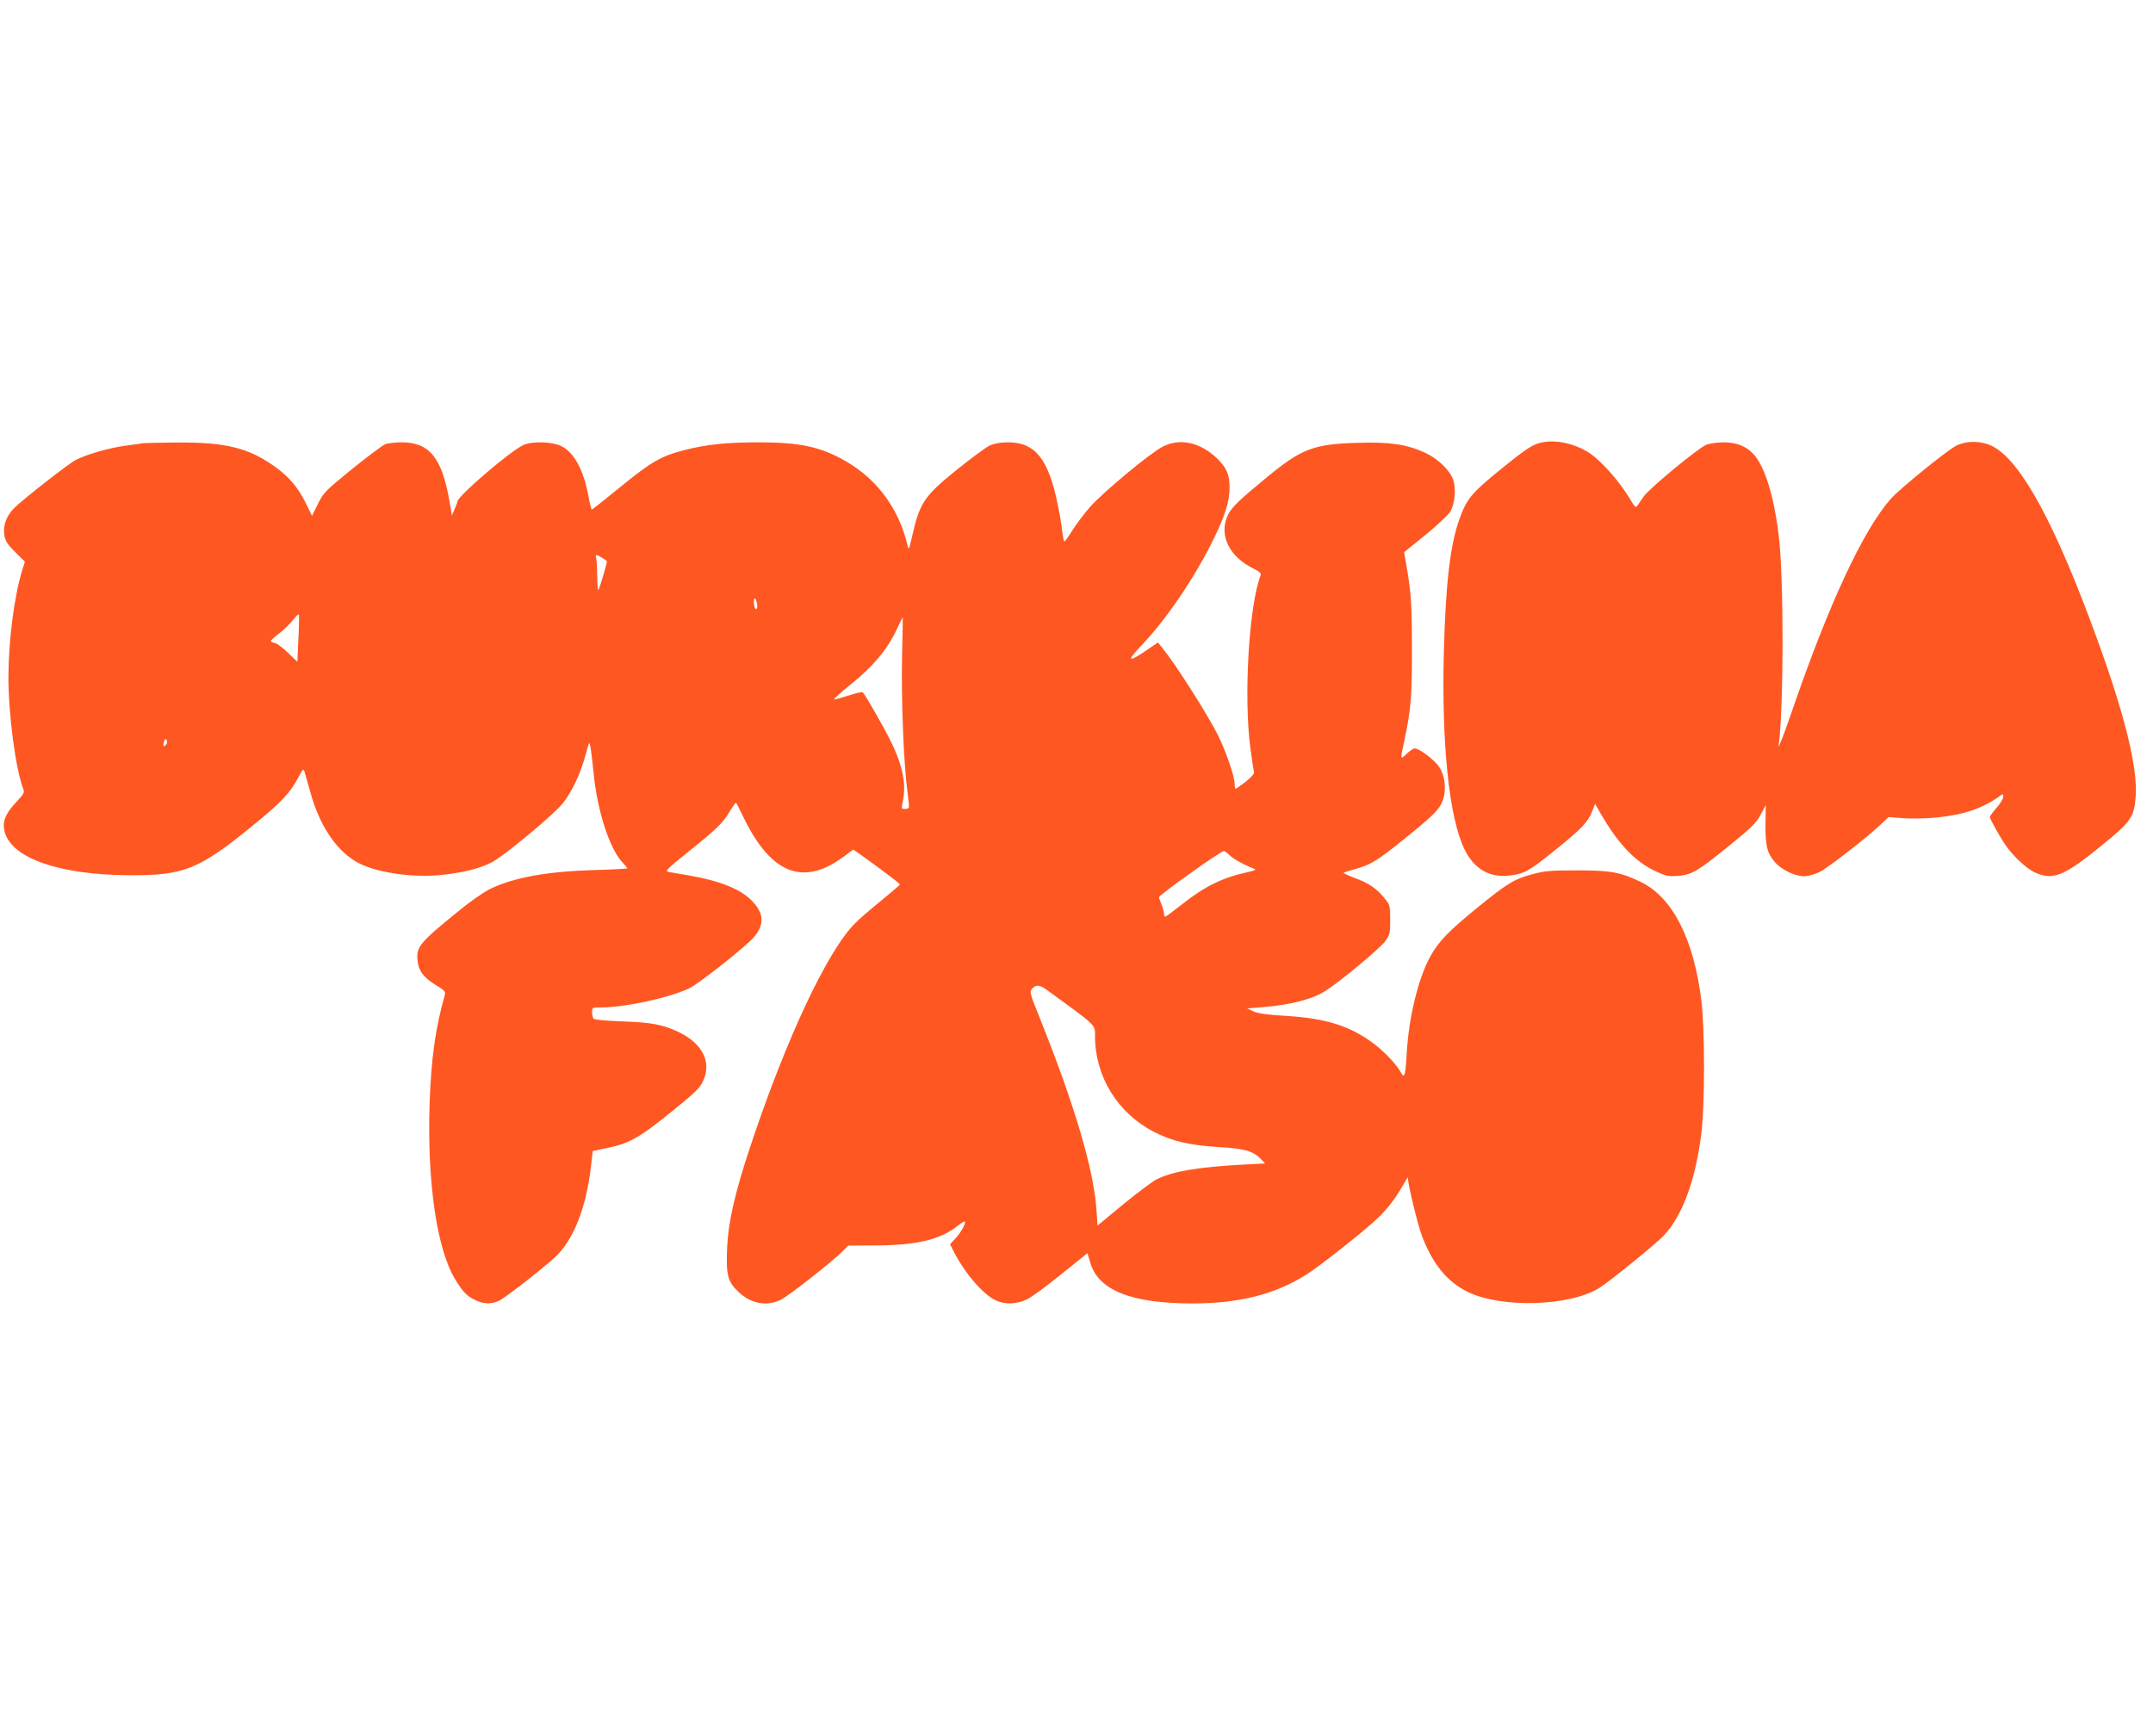
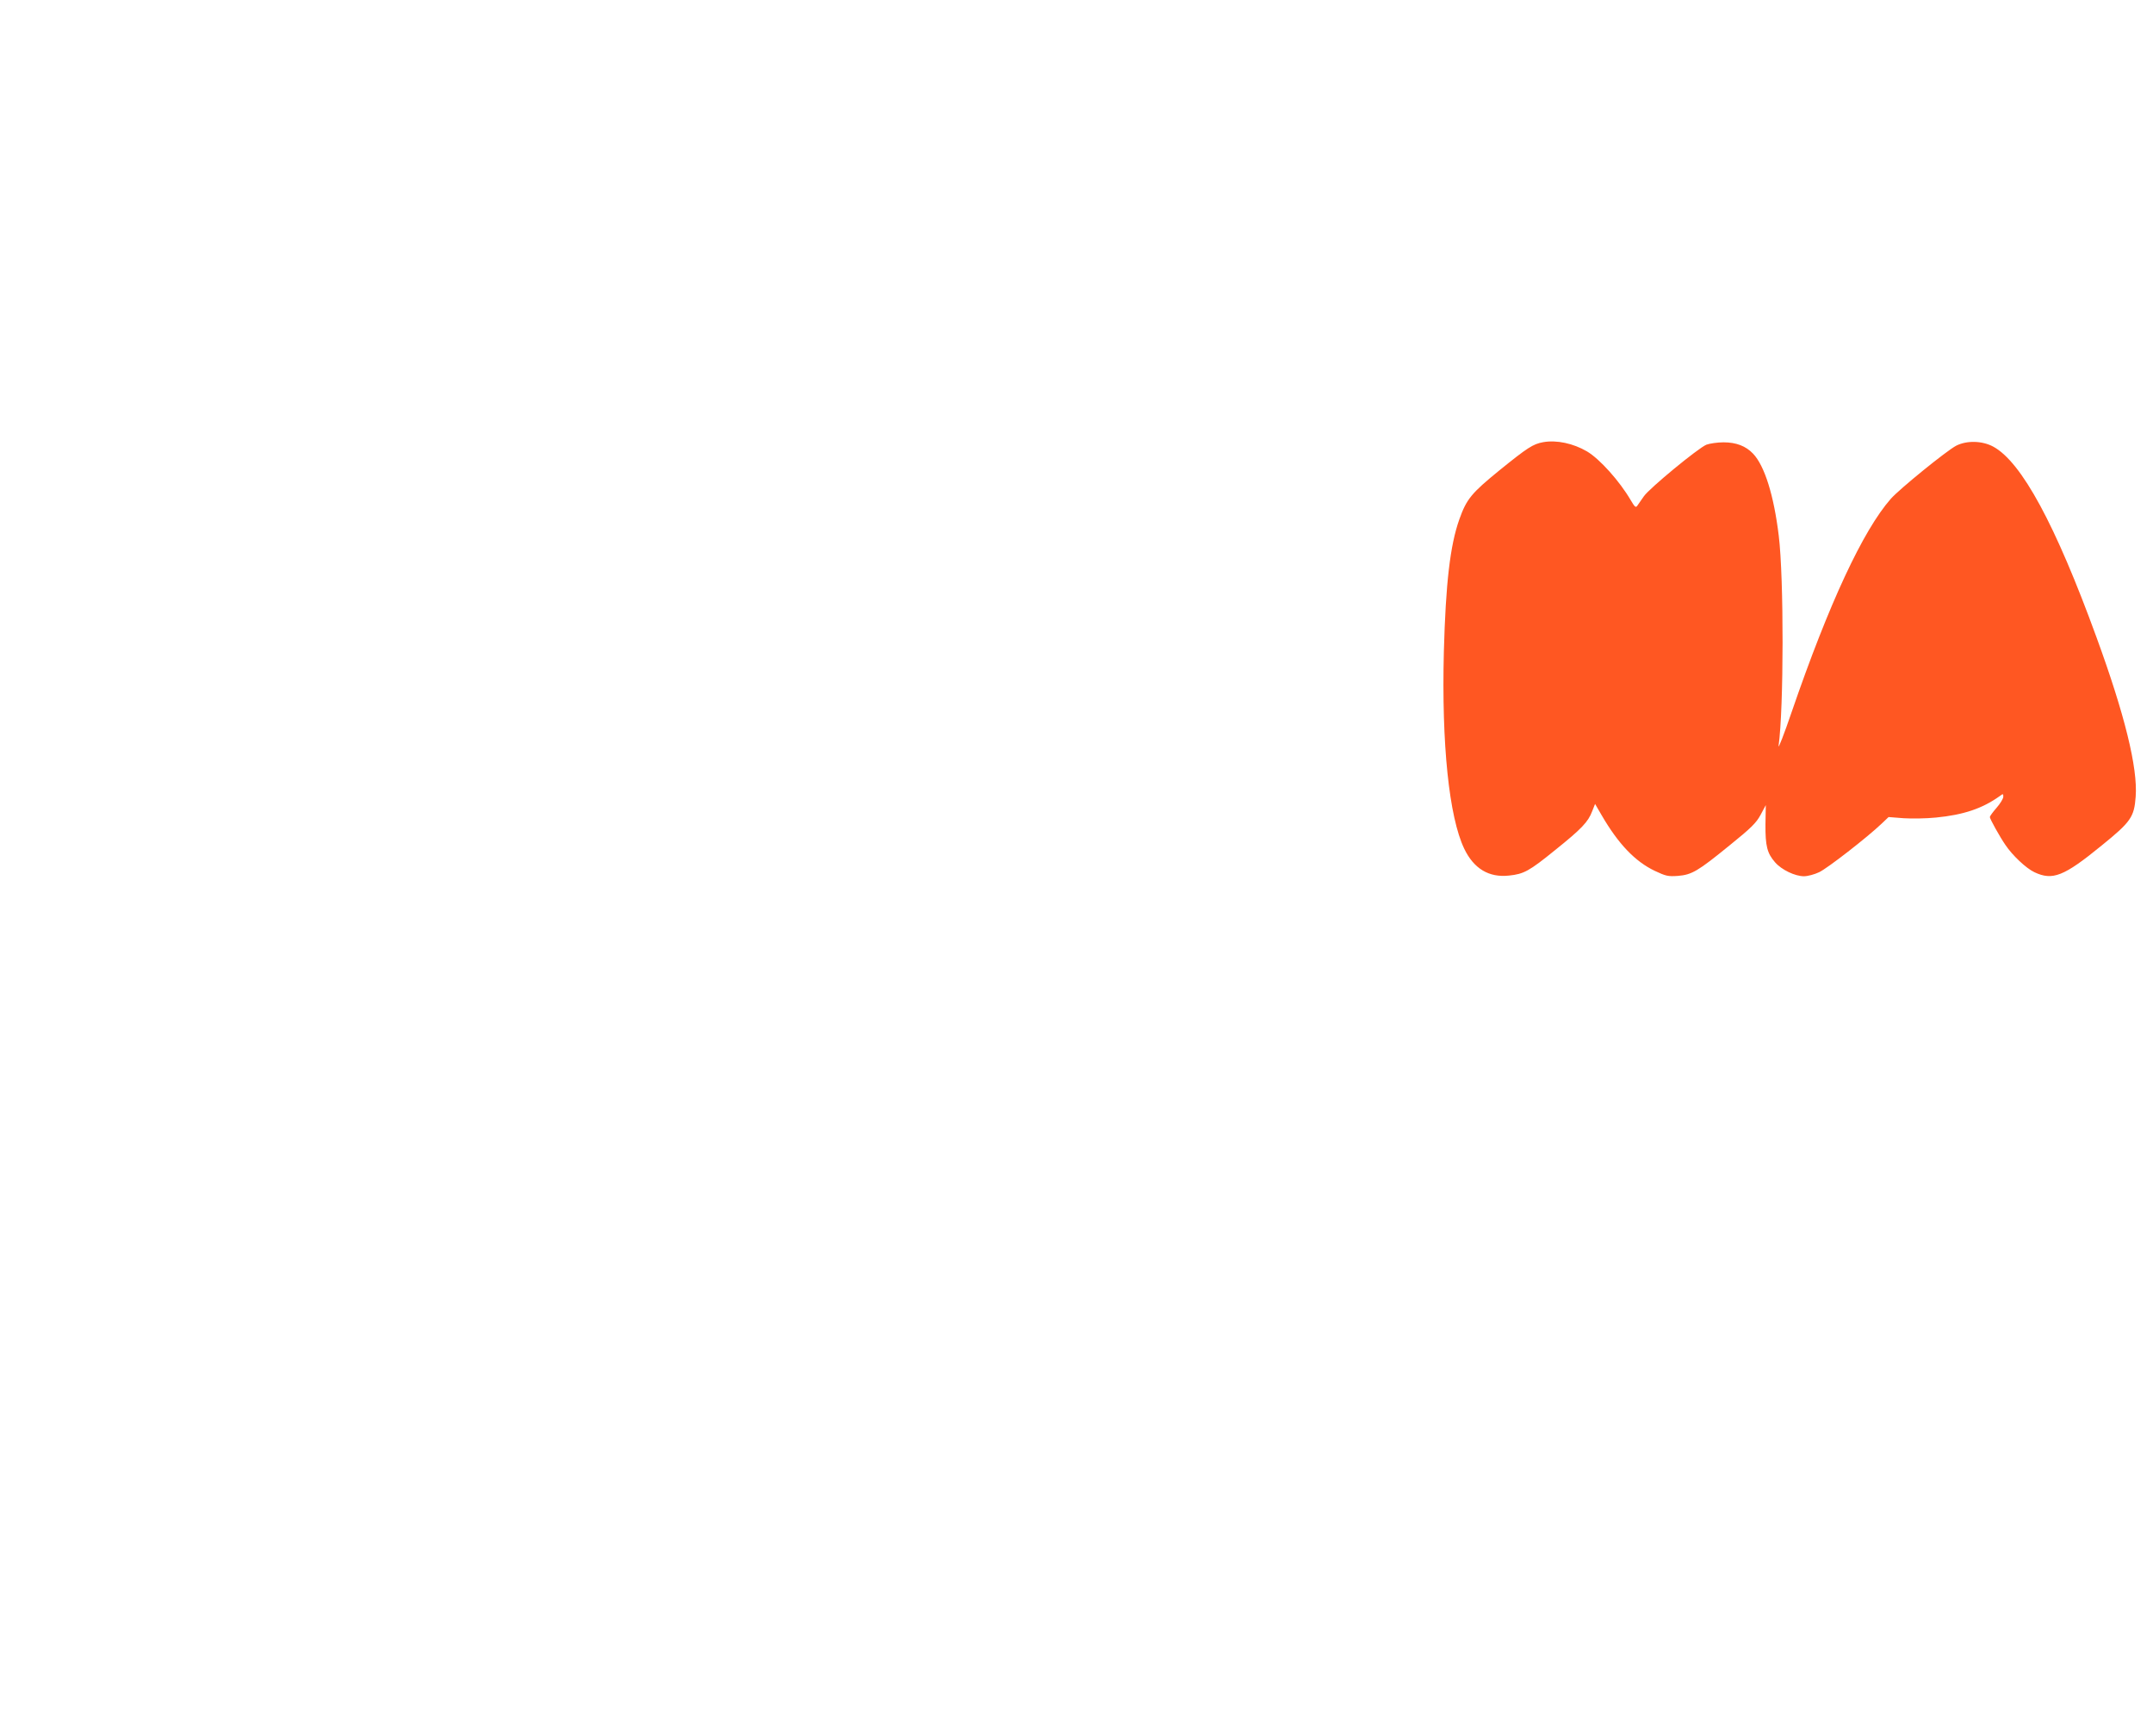
<svg xmlns="http://www.w3.org/2000/svg" version="1.0" width="1280pt" height="1032pt" viewBox="0 0 1280 1032" preserveAspectRatio="xMidYMid meet">
  <g transform="translate(0,1032) scale(0.1,-0.1)" fill="#ff5722" stroke="none">
    <path d="M9175 7691 c-61 -11 -93 -32 -260 -167 -167 -136 -196 -171 -239 -292 -55 -155 -81 -381 -92 -787 -14 -550 31 -983 121 -1171 57 -119 147 -173 266 -160 88 9 120 26 275 152 157 126 196 167 220 231 l17 43 39 -67 c100 -172 199 -275 316 -331 66 -31 79 -34 137 -30 84 7 119 28 307 181 130 105 159 134 185 182 l31 58 -2 -114 c-1 -129 10 -172 57 -226 39 -45 119 -83 172 -83 22 0 63 11 90 24 48 22 286 207 372 289 l41 39 89 -7 c48 -3 135 -2 193 4 163 16 274 53 378 127 21 16 22 15 22 -3 0 -11 -18 -41 -40 -66 -22 -25 -40 -50 -40 -55 0 -11 59 -117 92 -165 42 -63 124 -140 173 -163 108 -51 175 -25 400 159 174 141 193 169 202 290 13 171 -65 488 -233 948 -244 670 -445 1041 -613 1133 -66 36 -158 38 -221 6 -56 -29 -337 -257 -389 -316 -165 -188 -367 -621 -588 -1264 -46 -135 -82 -227 -79 -205 31 220 32 999 1 1250 -29 239 -84 416 -153 488 -43 45 -100 67 -175 67 -37 0 -83 -7 -102 -14 -50 -21 -339 -259 -372 -307 -15 -22 -33 -47 -39 -56 -9 -13 -15 -8 -39 33 -66 113 -184 245 -260 290 -82 48 -181 69 -260 55z" />
-     <path d="M850 7685 c-8 -2 -55 -9 -105 -15 -99 -14 -226 -50 -295 -85 -41 -21 -296 -220 -363 -283 -46 -44 -70 -105 -62 -159 6 -39 16 -56 65 -105 l58 -58 -15 -47 c-49 -160 -82 -418 -83 -639 0 -220 43 -548 88 -664 9 -22 4 -31 -43 -81 -65 -68 -84 -120 -66 -179 46 -155 326 -251 736 -254 326 -2 416 33 730 289 175 142 227 197 275 286 31 59 34 62 41 39 4 -14 19 -68 34 -120 52 -189 144 -333 263 -408 103 -66 335 -104 519 -84 131 14 232 40 299 76 80 44 374 289 423 353 55 73 102 173 132 283 23 85 23 85 30 45 4 -22 12 -94 19 -160 22 -218 94 -441 170 -522 17 -18 30 -34 30 -36 0 -2 -87 -7 -192 -10 -283 -8 -483 -44 -623 -112 -41 -20 -124 -78 -200 -141 -222 -181 -240 -204 -233 -284 6 -62 35 -101 109 -147 50 -30 59 -40 54 -57 -56 -197 -82 -379 -91 -651 -15 -463 43 -860 151 -1040 47 -77 69 -100 120 -125 48 -23 93 -25 138 -6 33 13 252 184 336 260 108 100 184 288 213 530 l12 102 84 18 c126 25 191 61 347 186 183 147 204 167 226 215 51 111 -6 222 -147 289 -93 44 -160 57 -334 63 -104 4 -168 10 -172 17 -4 6 -8 23 -8 39 0 26 2 27 53 27 146 0 417 60 529 116 51 26 270 197 356 277 86 82 92 155 19 234 -69 75 -189 124 -382 158 -55 9 -110 19 -123 21 -19 4 -2 22 115 115 176 142 207 171 250 242 19 32 37 56 39 54 3 -2 22 -41 44 -86 164 -339 357 -414 599 -232 l54 40 51 -36 c148 -107 226 -166 226 -172 0 -3 -50 -46 -110 -95 -61 -49 -131 -110 -156 -135 -166 -167 -409 -685 -621 -1321 -93 -278 -133 -454 -140 -605 -7 -165 2 -204 66 -265 72 -70 164 -89 250 -50 43 20 302 222 369 289 l35 35 176 1 c237 2 373 36 474 116 21 17 41 29 43 26 9 -8 -26 -70 -58 -103 l-30 -32 22 -43 c67 -132 180 -262 255 -293 54 -23 121 -20 180 8 28 13 120 81 205 150 l155 125 18 -60 c49 -162 245 -239 607 -239 277 0 490 54 676 171 77 48 353 266 427 338 57 54 107 121 148 194 16 28 29 49 29 45 1 -45 59 -281 85 -350 64 -166 149 -269 270 -329 201 -98 605 -87 783 23 57 35 332 258 380 308 113 117 192 330 227 612 21 168 21 618 0 788 -45 367 -171 613 -358 705 -122 59 -179 70 -382 70 -157 0 -191 -3 -265 -23 -110 -30 -144 -51 -326 -198 -170 -139 -229 -199 -279 -288 -73 -130 -130 -367 -142 -581 -6 -125 -14 -151 -33 -114 -25 47 -95 122 -159 171 -143 108 -285 153 -528 168 -106 6 -163 14 -190 26 l-38 18 85 7 c169 13 302 47 381 98 85 53 324 253 354 294 28 39 30 48 30 129 0 81 -2 88 -31 124 -49 61 -98 95 -181 124 -43 16 -71 30 -63 33 8 2 42 12 75 22 83 23 128 51 279 173 173 139 213 178 232 229 25 65 16 152 -22 206 -30 42 -116 107 -143 107 -8 0 -30 -14 -48 -32 -39 -37 -39 -38 -14 78 40 190 46 263 45 554 0 275 -4 325 -40 531 l-6 36 125 101 c68 56 135 118 148 138 28 46 37 135 19 190 -20 58 -90 126 -167 162 -113 51 -209 65 -407 59 -257 -8 -327 -35 -531 -202 -171 -141 -214 -182 -236 -230 -54 -116 9 -246 154 -316 34 -17 46 -28 42 -39 -70 -180 -102 -723 -61 -1030 9 -69 19 -132 21 -140 3 -10 -15 -31 -49 -58 -30 -23 -57 -42 -60 -42 -3 0 -6 14 -6 31 0 43 -52 193 -99 288 -69 135 -253 424 -334 523 l-23 28 -64 -44 c-113 -77 -125 -69 -35 25 150 157 318 405 430 634 70 143 95 223 95 309 0 74 -18 115 -74 170 -100 96 -219 123 -322 71 -73 -36 -359 -274 -434 -360 -36 -41 -83 -104 -105 -139 -22 -36 -43 -65 -47 -66 -3 0 -9 28 -13 63 -4 34 -15 103 -26 154 -55 274 -134 373 -296 373 -44 0 -82 -7 -109 -19 -22 -10 -111 -76 -198 -146 -195 -158 -219 -195 -266 -405 -15 -67 -18 -72 -24 -45 -50 216 -177 391 -363 500 -151 88 -274 115 -523 115 -189 0 -306 -12 -437 -45 -142 -36 -201 -70 -383 -219 -91 -74 -168 -135 -171 -136 -3 0 -12 33 -19 72 -29 162 -87 270 -164 306 -55 26 -168 30 -222 7 -71 -29 -394 -305 -394 -336 0 -3 -7 -24 -17 -45 l-16 -39 -14 80 c-44 261 -119 355 -284 355 -36 0 -80 -5 -96 -10 -17 -6 -106 -73 -199 -148 -160 -130 -171 -141 -204 -208 l-35 -71 -37 76 c-48 96 -102 159 -190 221 -154 108 -289 141 -577 139 -102 -1 -193 -3 -201 -4z m2730 -682 c14 -9 27 -17 28 -19 4 -2 -34 -133 -49 -169 -5 -12 -8 17 -8 77 -1 53 -4 103 -7 112 -8 21 5 20 36 -1z m922 -280 c1 -12 -1 -23 -7 -25 -5 -2 -11 15 -13 37 -2 42 13 32 20 -12z m-2728 -199 l-6 -139 -54 52 c-29 29 -64 55 -78 59 -15 3 -26 9 -26 13 0 4 21 23 46 42 25 19 62 53 81 77 19 24 37 41 39 39 3 -2 2 -67 -2 -143z m3589 -101 c-6 -249 10 -652 31 -803 7 -52 12 -98 9 -102 -2 -5 -13 -8 -25 -8 -17 0 -19 4 -14 28 27 111 7 222 -69 376 -40 82 -146 267 -165 289 -4 4 -42 -4 -84 -18 -43 -14 -82 -25 -86 -23 -5 2 41 43 102 92 129 104 212 204 266 317 20 43 38 79 39 79 1 0 -1 -102 -4 -227z m-4375 -530 c-15 -18 -21 -9 -13 18 6 16 9 18 16 8 4 -8 3 -19 -3 -26z m6321 -657 c19 -21 92 -61 146 -81 16 -6 8 -10 -35 -20 -149 -32 -255 -83 -390 -190 -52 -41 -98 -75 -102 -75 -5 0 -8 8 -8 19 0 10 -7 35 -15 54 -8 20 -15 39 -15 42 0 13 367 275 386 275 6 0 20 -11 33 -24z m-1091 -798 c305 -221 292 -209 292 -277 0 -241 133 -458 349 -570 108 -56 209 -80 384 -91 158 -9 209 -24 256 -74 l22 -24 -123 -6 c-279 -15 -430 -41 -525 -90 -26 -14 -115 -81 -198 -149 l-150 -124 -6 91 c-16 241 -129 622 -338 1145 -59 146 -61 155 -45 172 22 25 44 24 82 -3z" />
  </g>
</svg>